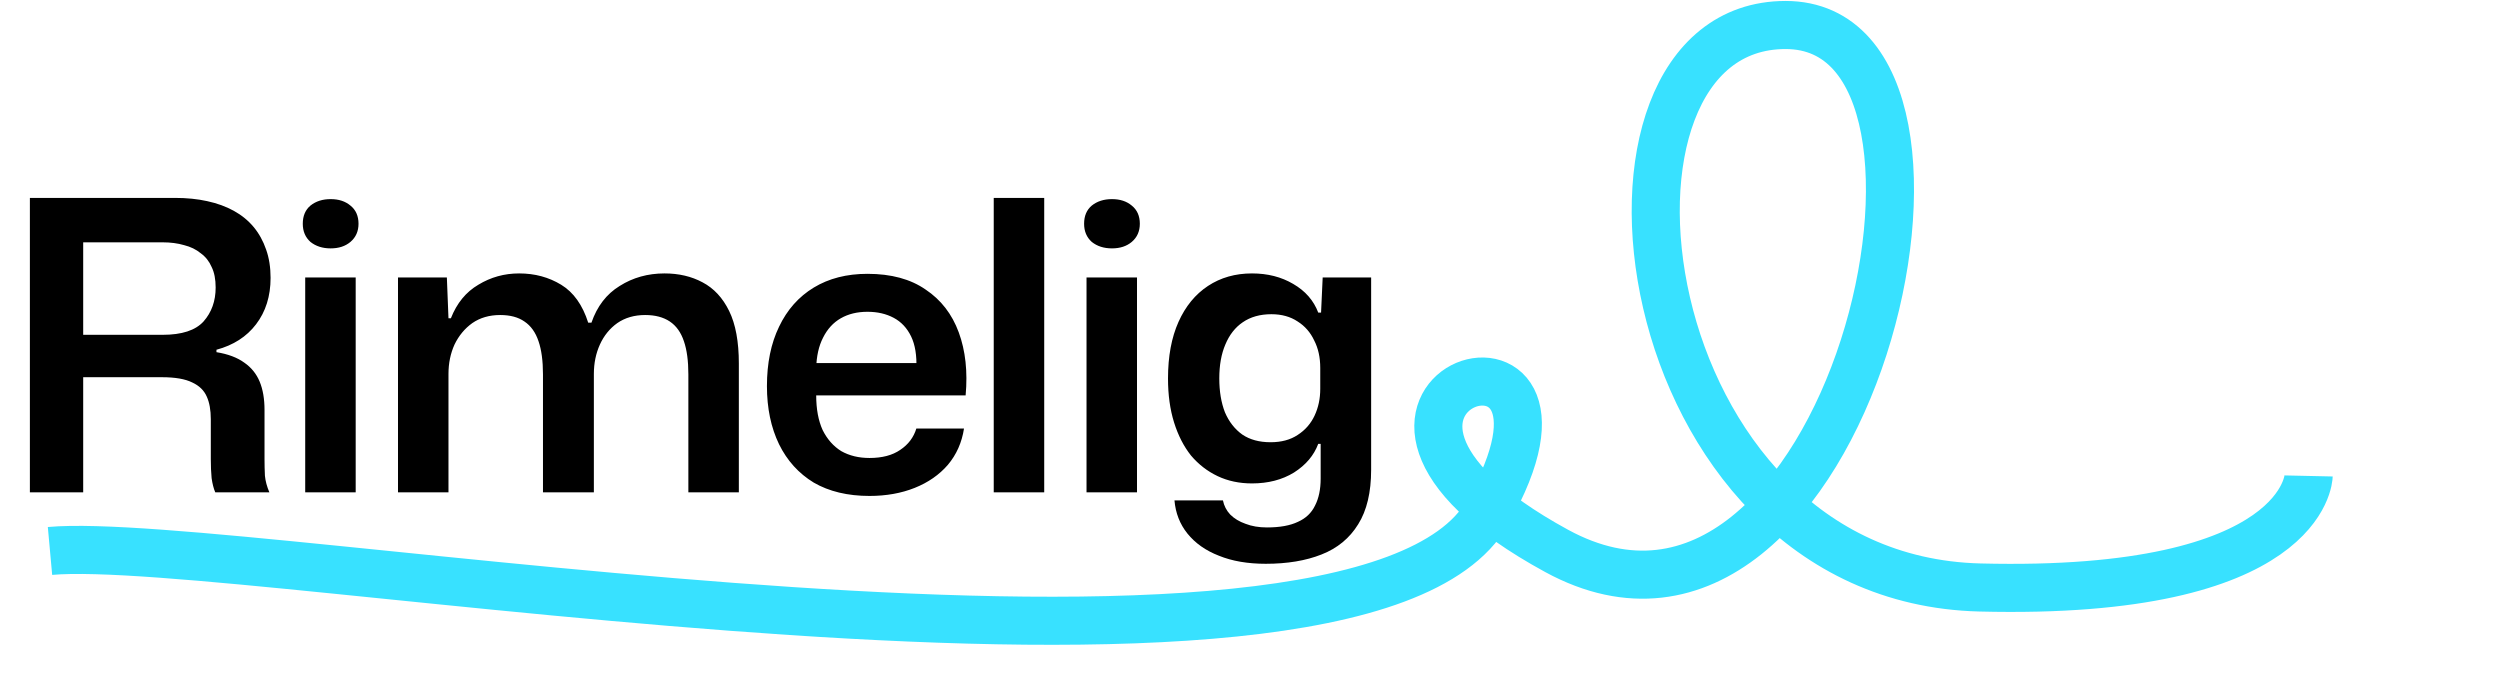
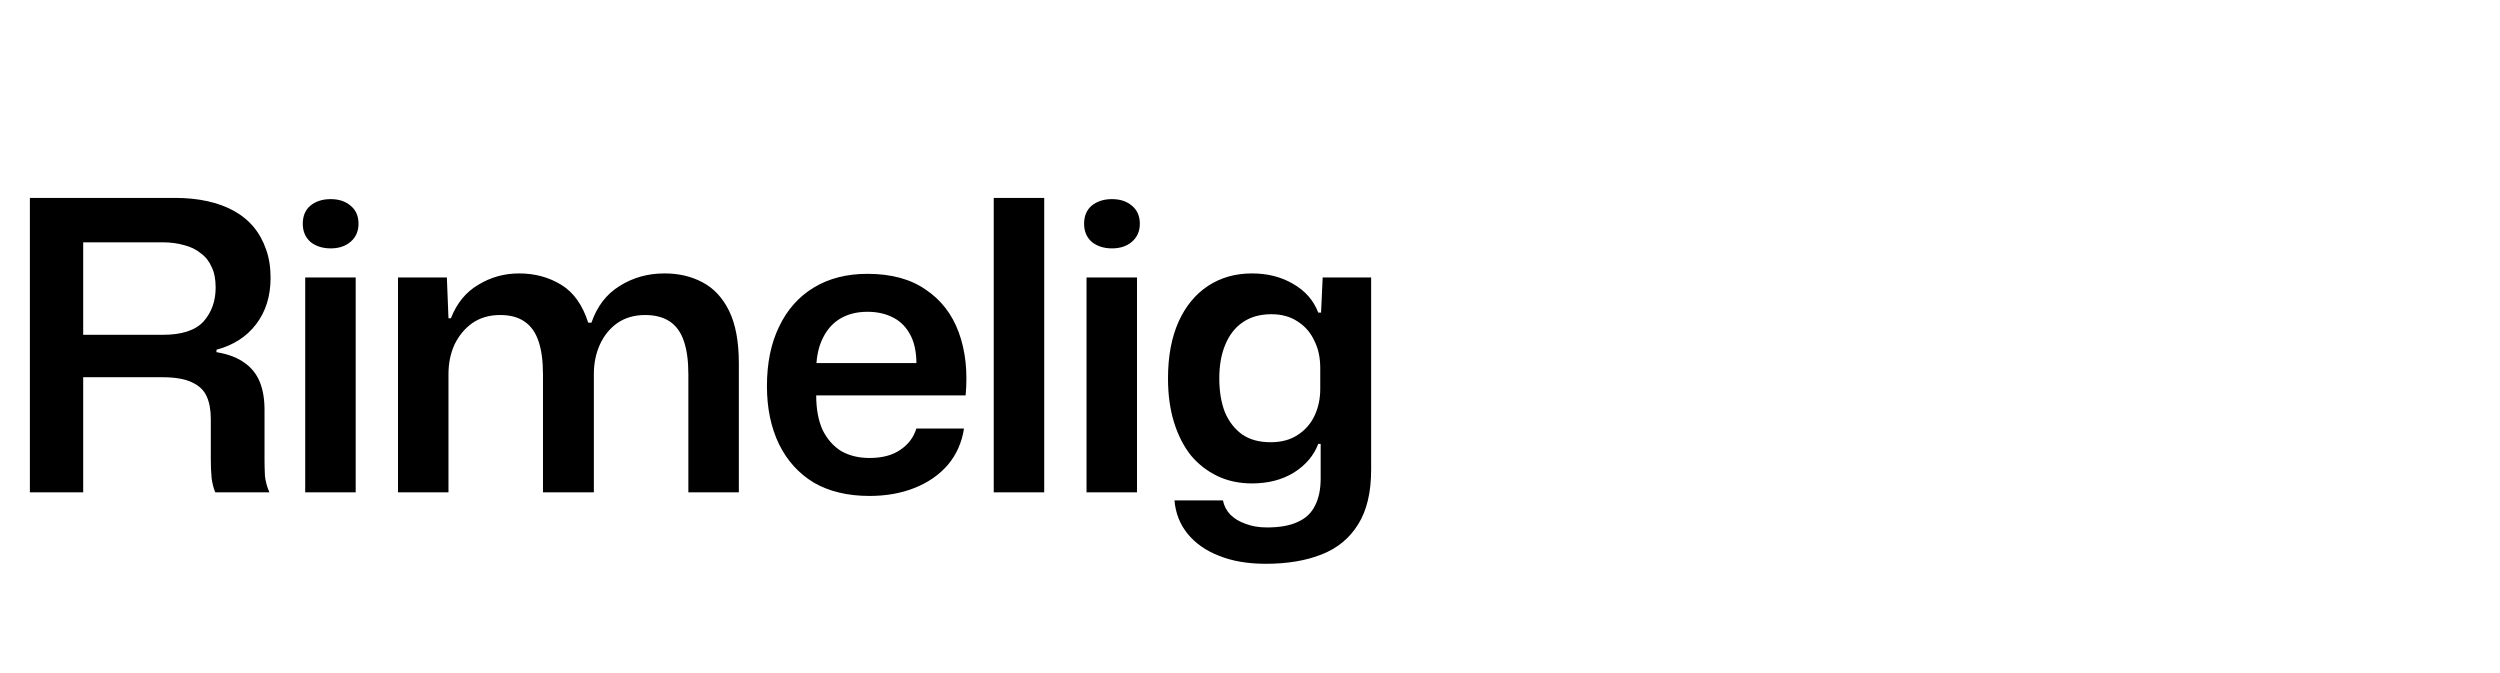
<svg xmlns="http://www.w3.org/2000/svg" width="1300" height="350" viewBox="0 0 1300 350" fill="none">
  <path d="M15.54 256V102.91H90.93C97.09 102.91 102.69 103.47 107.73 104.59C112.91 105.71 117.53 107.39 121.59 109.63C125.65 111.87 129.08 114.67 131.88 118.03C134.68 121.39 136.85 125.31 138.39 129.79C139.93 134.13 140.7 139.03 140.7 144.49C140.7 154.01 138.18 162.06 133.14 168.64C128.24 175.08 121.38 179.49 112.56 181.87V183.13C118.58 184.11 123.41 185.93 127.05 188.59C130.69 191.11 133.35 194.4 135.03 198.46C136.71 202.52 137.55 207.42 137.55 213.16V238.99C137.55 241.65 137.62 244.45 137.76 247.39C138.04 250.19 138.81 253.06 140.07 256H111.93C111.09 254.04 110.46 251.59 110.04 248.65C109.76 245.71 109.62 242.42 109.62 238.78V217.99C109.62 213.23 108.92 209.31 107.52 206.23C106.12 203.01 103.6 200.56 99.96 198.88C96.32 197.06 91.07 196.15 84.21 196.15H40.53V174.1H84.63C94.57 174.1 101.64 171.79 105.84 167.17C110.04 162.41 112.14 156.53 112.14 149.53C112.14 145.19 111.44 141.62 110.04 138.82C108.78 135.88 106.89 133.5 104.37 131.68C101.99 129.72 99.12 128.32 95.76 127.48C92.4 126.5 88.69 126.01 84.63 126.01H43.26V256H15.54ZM158.707 256V144.28H184.957V256H158.707ZM171.937 129.16C167.737 129.16 164.237 128.04 161.437 125.8C158.777 123.42 157.447 120.27 157.447 116.35C157.447 112.29 158.777 109.14 161.437 106.9C164.237 104.66 167.737 103.54 171.937 103.54C176.137 103.54 179.567 104.66 182.227 106.9C185.027 109.14 186.428 112.29 186.428 116.35C186.428 120.27 185.027 123.42 182.227 125.8C179.567 128.04 176.137 129.16 171.937 129.16ZM206.958 256V144.28H232.368L233.208 165.49H234.468C237.548 157.65 242.308 151.84 248.748 148.06C255.188 144.14 262.258 142.18 269.958 142.18C278.078 142.18 285.358 144.14 291.798 148.06C298.238 151.98 302.928 158.56 305.868 167.8H307.548C310.488 159.26 315.388 152.89 322.248 148.69C329.108 144.35 336.878 142.18 345.558 142.18C352.978 142.18 359.558 143.72 365.298 146.8C371.178 149.88 375.798 154.85 379.158 161.71C382.518 168.57 384.198 177.67 384.198 189.01V256H357.948V194.68C357.948 187.68 357.178 181.94 355.638 177.46C354.098 172.84 351.648 169.41 348.288 167.17C344.928 164.93 340.658 163.81 335.478 163.81C329.878 163.81 325.048 165.21 320.988 168.01C317.068 170.81 314.058 174.52 311.958 179.14C309.858 183.76 308.808 188.87 308.808 194.47V256H282.348V194.68C282.348 187.68 281.578 181.94 280.038 177.46C278.498 172.84 276.048 169.41 272.688 167.17C269.468 164.93 265.268 163.81 260.088 163.81C254.488 163.81 249.658 165.21 245.598 168.01C241.678 170.81 238.598 174.52 236.358 179.14C234.258 183.76 233.208 188.87 233.208 194.47V256H206.958ZM452.146 257.89C440.806 257.89 431.146 255.58 423.166 250.96C415.326 246.2 409.306 239.55 405.106 231.01C400.906 222.33 398.806 212.25 398.806 200.77C398.806 188.87 400.906 178.58 405.106 169.9C409.306 161.08 415.326 154.29 423.166 149.53C431.006 144.77 440.316 142.39 451.096 142.39C463.416 142.39 473.496 145.12 481.336 150.58C489.316 155.9 495.056 163.32 498.556 172.84C502.056 182.36 503.246 193.28 502.126 205.6H424.426C424.426 212.74 425.546 218.76 427.786 223.66C430.166 228.42 433.386 232.06 437.446 234.58C441.646 236.96 446.546 238.15 452.146 238.15C458.726 238.15 464.046 236.75 468.106 233.95C472.306 231.15 475.106 227.44 476.506 222.82H501.286C500.166 230.1 497.366 236.4 492.886 241.72C488.406 246.9 482.666 250.89 475.666 253.69C468.666 256.49 460.826 257.89 452.146 257.89ZM424.426 191.53L422.116 188.8H479.026L476.506 191.74C476.786 184.88 475.876 179.28 473.776 174.94C471.676 170.6 468.666 167.38 464.746 165.28C460.826 163.18 456.276 162.13 451.096 162.13C445.776 162.13 441.156 163.25 437.236 165.49C433.316 167.73 430.236 171.09 427.996 175.57C425.756 179.91 424.566 185.23 424.426 191.53ZM516.741 256V102.91H542.991V256H516.741ZM564.992 256V144.28H591.242V256H564.992ZM578.222 129.16C574.022 129.16 570.522 128.04 567.722 125.8C565.062 123.42 563.732 120.27 563.732 116.35C563.732 112.29 565.062 109.14 567.722 106.9C570.522 104.66 574.022 103.54 578.222 103.54C582.422 103.54 585.852 104.66 588.512 106.9C591.312 109.14 592.712 112.29 592.712 116.35C592.712 120.27 591.312 123.42 588.512 125.8C585.852 128.04 582.422 129.16 578.222 129.16ZM658.183 293.17C648.803 293.17 640.683 291.77 633.823 288.97C626.963 286.31 621.503 282.46 617.443 277.42C613.523 272.52 611.283 266.78 610.723 260.2H635.923C636.483 263 637.743 265.45 639.703 267.55C641.803 269.65 644.463 271.26 647.683 272.38C650.903 273.64 654.613 274.27 658.813 274.27C665.533 274.27 670.923 273.29 674.983 271.33C679.043 269.51 681.983 266.71 683.803 262.93C685.763 259.15 686.743 254.46 686.743 248.86V230.8H685.483C683.243 236.82 679.043 241.79 672.883 245.71C666.723 249.49 659.443 251.38 651.043 251.38C644.463 251.38 638.513 250.12 633.193 247.6C627.873 245.08 623.253 241.51 619.333 236.89C615.553 232.13 612.613 226.39 610.513 219.67C608.413 212.95 607.363 205.32 607.363 196.78C607.363 185.3 609.183 175.5 612.823 167.38C616.463 159.26 621.573 153.03 628.153 148.69C634.733 144.35 642.363 142.18 651.043 142.18C659.163 142.18 666.303 144 672.463 147.64C678.763 151.28 683.103 156.25 685.483 162.55H686.953L687.793 144.28H712.993V244.24C712.993 256 710.753 265.45 706.273 272.59C701.793 279.87 695.423 285.12 687.163 288.34C679.043 291.56 669.383 293.17 658.183 293.17ZM660.703 229.96C666.303 229.96 670.993 228.7 674.773 226.18C678.693 223.66 681.633 220.3 683.593 216.1C685.553 211.9 686.533 207.28 686.533 202.24V191.32C686.533 185.86 685.483 181.1 683.383 177.04C681.423 172.84 678.553 169.55 674.773 167.17C670.993 164.65 666.443 163.39 661.123 163.39C655.243 163.39 650.273 164.79 646.213 167.59C642.293 170.25 639.283 174.1 637.183 179.14C635.083 184.04 634.033 189.92 634.033 196.78C634.033 203.5 635.013 209.38 636.973 214.42C639.073 219.32 642.083 223.17 646.003 225.97C649.923 228.63 654.823 229.96 660.703 229.96Z" fill="black" />
-   <path d="M1200.5 247.492C1200.5 247.492 1199.12 309.802 1029.5 305.491C845.826 300.823 812.5 13 928.5 13C1044.5 13 960.5 368.724 809.5 286.492C658.5 204.259 841.5 147.492 773.5 266.492C705.5 385.492 125 277.496 26 286.496" stroke="#38E1FF" stroke-width="25" />
</svg>